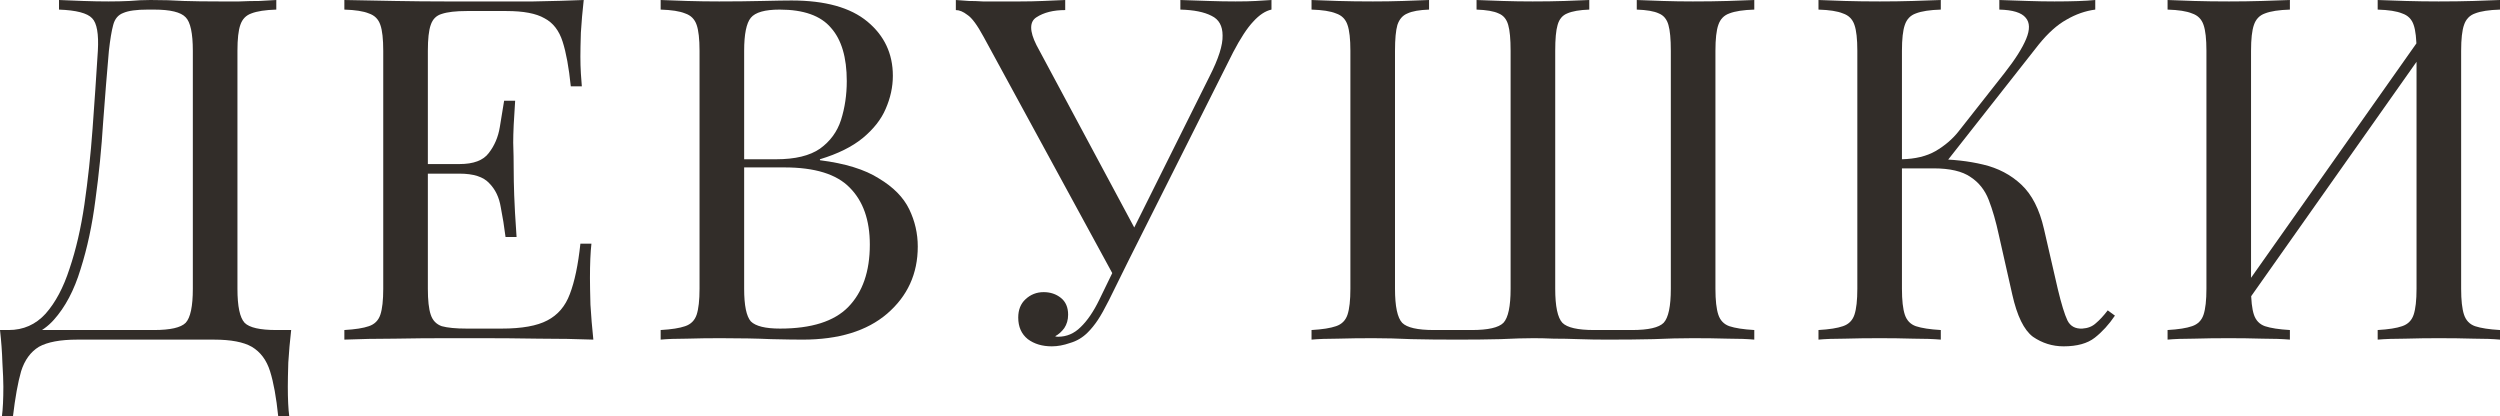
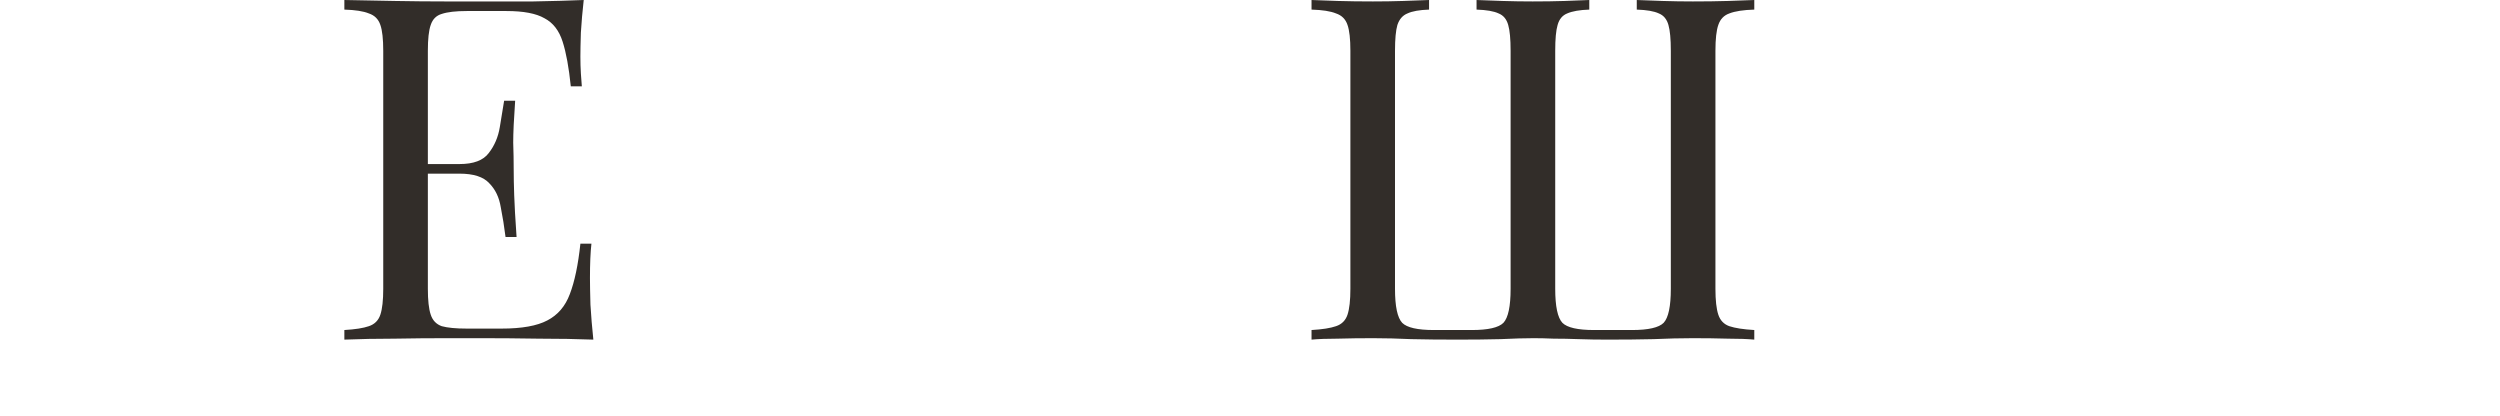
<svg xmlns="http://www.w3.org/2000/svg" viewBox="0 0 83.387 13.888" fill="none">
-   <path d="M9.216 0V0.32C8.853 0.331 8.576 0.373 8.384 0.448C8.203 0.512 8.08 0.64 8.016 0.832C7.952 1.013 7.92 1.301 7.92 1.696V9.632C7.92 10.219 8 10.597 8.16 10.768C8.32 10.928 8.672 11.008 9.216 11.008H9.712C9.669 11.381 9.637 11.744 9.616 12.096C9.605 12.448 9.6 12.715 9.6 12.896C9.6 13.312 9.616 13.643 9.648 13.888H9.28C9.216 13.259 9.125 12.757 9.008 12.384C8.891 12.011 8.688 11.739 8.4 11.568C8.123 11.408 7.701 11.328 7.136 11.328H2.576C2.011 11.328 1.584 11.408 1.296 11.568C1.019 11.739 0.821 12.011 0.704 12.384C0.597 12.757 0.507 13.259 0.432 13.888H0.064C0.096 13.643 0.112 13.312 0.112 12.896C0.112 12.715 0.101 12.448 0.08 12.096C0.069 11.744 0.043 11.381 0 11.008H5.136C5.68 11.008 6.032 10.928 6.192 10.768C6.352 10.597 6.432 10.219 6.432 9.632V1.696C6.432 1.109 6.352 0.736 6.192 0.576C6.032 0.405 5.68 0.32 5.136 0.32H4.928C4.555 0.32 4.283 0.357 4.112 0.432C3.941 0.496 3.829 0.629 3.776 0.832C3.723 1.024 3.675 1.312 3.632 1.696C3.568 2.421 3.504 3.216 3.44 4.08C3.387 4.944 3.301 5.803 3.184 6.656C3.077 7.499 2.912 8.272 2.688 8.976C2.475 9.68 2.176 10.245 1.792 10.672C1.408 11.099 0.907 11.312 0.288 11.312V11.008C0.779 11.008 1.189 10.827 1.52 10.464C1.851 10.091 2.117 9.589 2.32 8.96C2.533 8.331 2.699 7.616 2.816 6.816C2.933 6.005 3.024 5.163 3.088 4.288C3.152 3.413 3.211 2.549 3.264 1.696C3.296 1.131 3.232 0.768 3.072 0.608C2.912 0.437 2.544 0.341 1.968 0.32V0C2.192 0.011 2.459 0.021 2.768 0.032C3.077 0.043 3.36 0.048 3.616 0.048C3.861 0.048 4.096 0.043 4.32 0.032C4.555 0.011 4.789 0 5.024 0C5.429 0 5.797 0.011 6.128 0.032C6.459 0.043 6.853 0.048 7.312 0.048C7.525 0.048 7.749 0.048 7.984 0.048C8.219 0.037 8.443 0.032 8.656 0.032C8.88 0.021 9.067 0.011 9.216 0Z" fill="#322D29" />
  <path d="M19.47 0C19.428 0.373 19.396 0.736 19.375 1.088C19.364 1.44 19.359 1.707 19.359 1.888C19.359 2.08 19.364 2.267 19.375 2.448C19.385 2.619 19.396 2.763 19.407 2.88H19.039C18.974 2.251 18.884 1.755 18.767 1.392C18.649 1.019 18.446 0.757 18.159 0.608C17.881 0.448 17.46 0.368 16.894 0.368H15.567C15.204 0.368 14.926 0.4 14.735 0.464C14.553 0.517 14.43 0.64 14.367 0.832C14.302 1.013 14.271 1.301 14.271 1.696V9.632C14.271 10.016 14.302 10.304 14.367 10.496C14.43 10.688 14.553 10.816 14.735 10.88C14.926 10.933 15.204 10.96 15.567 10.96H16.734C17.407 10.96 17.913 10.869 18.255 10.688C18.606 10.507 18.857 10.213 19.007 9.808C19.167 9.392 19.284 8.832 19.359 8.128H19.727C19.694 8.416 19.678 8.8 19.678 9.28C19.678 9.483 19.684 9.776 19.694 10.16C19.716 10.533 19.748 10.923 19.791 11.328C19.247 11.307 18.633 11.296 17.951 11.296C17.268 11.285 16.66 11.28 16.126 11.28C15.807 11.28 15.38 11.28 14.847 11.28C14.324 11.28 13.764 11.285 13.167 11.296C12.569 11.296 12.009 11.307 11.486 11.328V11.008C11.849 10.987 12.121 10.944 12.303 10.88C12.495 10.816 12.623 10.688 12.687 10.496C12.751 10.304 12.783 10.016 12.783 9.632V1.696C12.783 1.301 12.751 1.013 12.687 0.832C12.623 0.64 12.495 0.512 12.303 0.448C12.121 0.373 11.849 0.331 11.486 0.32V0C12.009 0.011 12.569 0.021 13.167 0.032C13.764 0.043 14.324 0.048 14.847 0.048C15.38 0.048 15.807 0.048 16.126 0.048C16.617 0.048 17.172 0.048 17.791 0.048C18.42 0.037 18.98 0.021 19.47 0ZM16.719 5.472C16.719 5.472 16.719 5.525 16.719 5.632C16.719 5.739 16.719 5.792 16.719 5.792H13.791C13.791 5.792 13.791 5.739 13.791 5.632C13.791 5.525 13.791 5.472 13.791 5.472H16.719ZM17.183 3.36C17.14 3.968 17.118 4.432 17.118 4.752C17.129 5.072 17.134 5.365 17.134 5.632C17.134 5.899 17.14 6.192 17.151 6.512C17.161 6.832 17.188 7.296 17.23 7.904H16.862C16.82 7.563 16.766 7.232 16.703 6.912C16.649 6.581 16.521 6.315 16.319 6.112C16.126 5.899 15.796 5.792 15.327 5.792V5.472C15.796 5.472 16.121 5.349 16.303 5.104C16.494 4.859 16.617 4.571 16.671 4.24C16.724 3.909 16.772 3.616 16.815 3.36H17.183Z" fill="#322D29" />
-   <path d="M22.036 0C22.261 0.011 22.554 0.021 22.916 0.032C23.279 0.043 23.636 0.048 23.988 0.048C24.49 0.048 24.97 0.043 25.428 0.032C25.887 0.021 26.212 0.016 26.404 0.016C27.525 0.016 28.367 0.251 28.932 0.72C29.498 1.189 29.781 1.792 29.781 2.528C29.781 2.901 29.7 3.269 29.541 3.632C29.391 3.984 29.135 4.309 28.772 4.608C28.42 4.896 27.946 5.131 27.349 5.312V5.344C28.191 5.451 28.847 5.653 29.316 5.952C29.797 6.24 30.133 6.581 30.325 6.976C30.517 7.371 30.612 7.787 30.612 8.224C30.612 9.131 30.271 9.877 29.589 10.464C28.916 11.04 27.978 11.328 26.772 11.328C26.538 11.328 26.186 11.323 25.717 11.312C25.247 11.291 24.682 11.28 24.02 11.28C23.647 11.28 23.279 11.285 22.916 11.296C22.554 11.296 22.261 11.307 22.036 11.328V11.008C22.399 10.987 22.671 10.944 22.853 10.88C23.044 10.816 23.172 10.688 23.237 10.496C23.3 10.304 23.333 10.016 23.333 9.632V1.696C23.333 1.301 23.3 1.013 23.237 0.832C23.172 0.64 23.044 0.512 22.853 0.448C22.671 0.373 22.399 0.331 22.036 0.32V0ZM26.004 0.32C25.514 0.32 25.194 0.411 25.044 0.592C24.895 0.773 24.821 1.141 24.821 1.696V9.632C24.821 10.187 24.895 10.549 25.044 10.72C25.205 10.88 25.53 10.96 26.02 10.96C27.066 10.96 27.823 10.72 28.293 10.24C28.772 9.749 29.013 9.056 29.013 8.16C29.013 7.339 28.788 6.704 28.34 6.256C27.903 5.808 27.178 5.584 26.164 5.584H24.516C24.516 5.584 24.516 5.541 24.516 5.456C24.516 5.36 24.516 5.312 24.516 5.312H25.893C26.522 5.312 27.007 5.195 27.349 4.96C27.69 4.715 27.925 4.395 28.052 4C28.18 3.595 28.244 3.163 28.244 2.704C28.244 1.915 28.069 1.323 27.717 0.928C27.375 0.523 26.805 0.32 26.004 0.32Z" fill="#322D29" />
-   <path d="M42.41 0V0.32C42.208 0.363 42.005 0.496 41.802 0.72C41.6 0.933 41.376 1.275 41.131 1.744L37.402 9.168H37.131L32.81 1.232C32.597 0.837 32.416 0.592 32.266 0.496C32.128 0.389 32 0.336 31.882 0.336V0C32.021 0.011 32.165 0.021 32.315 0.032C32.464 0.032 32.618 0.037 32.778 0.048C32.939 0.048 33.109 0.048 33.291 0.048C33.525 0.048 33.771 0.048 34.027 0.048C34.282 0.048 34.539 0.043 34.794 0.032C35.061 0.021 35.307 0.011 35.53 0V0.336C35.136 0.336 34.816 0.416 34.571 0.576C34.336 0.725 34.336 1.035 34.571 1.504L37.899 7.712L37.723 7.808L40.346 2.544C40.645 1.957 40.789 1.504 40.779 1.184C40.779 0.864 40.656 0.645 40.411 0.528C40.165 0.4 39.818 0.331 39.371 0.32V0C39.68 0.011 39.994 0.021 40.314 0.032C40.635 0.043 40.933 0.048 41.211 0.048C41.488 0.048 41.717 0.043 41.899 0.032C42.08 0.021 42.251 0.011 42.41 0ZM37.451 8.384L37.738 8.496L36.987 10.016C36.848 10.293 36.725 10.512 36.619 10.672C36.512 10.832 36.4 10.971 36.282 11.088C36.112 11.259 35.914 11.376 35.691 11.44C35.477 11.515 35.275 11.552 35.083 11.552C34.763 11.552 34.496 11.472 34.282 11.312C34.069 11.141 33.963 10.901 33.963 10.592C33.963 10.336 34.043 10.133 34.203 9.984C34.373 9.824 34.576 9.744 34.81 9.744C35.034 9.744 35.226 9.808 35.386 9.936C35.546 10.064 35.627 10.251 35.627 10.496C35.627 10.667 35.584 10.816 35.499 10.944C35.413 11.061 35.312 11.152 35.194 11.216C35.216 11.227 35.248 11.232 35.291 11.232C35.578 11.232 35.829 11.125 36.043 10.912C36.266 10.699 36.474 10.395 36.666 10L37.451 8.384Z" fill="#322D29" />
  <path d="M58.514 0V0.32C58.151 0.331 57.874 0.373 57.682 0.448C57.501 0.512 57.378 0.64 57.314 0.832C57.25 1.013 57.218 1.301 57.218 1.696V9.632C57.218 10.016 57.25 10.304 57.314 10.496C57.378 10.688 57.501 10.816 57.682 10.88C57.874 10.944 58.151 10.987 58.514 11.008V11.328C58.29 11.307 57.996 11.296 57.634 11.296C57.271 11.285 56.882 11.28 56.466 11.28C56.061 11.28 55.623 11.291 55.154 11.312C54.695 11.323 54.183 11.328 53.618 11.328C53.287 11.328 52.967 11.323 52.658 11.312C52.359 11.301 52.082 11.296 51.826 11.296C51.58 11.285 51.356 11.28 51.154 11.28C50.855 11.28 50.487 11.291 50.05 11.312C49.613 11.323 49.138 11.328 48.626 11.328C48.039 11.328 47.522 11.323 47.074 11.312C46.626 11.291 46.199 11.28 45.794 11.28C45.378 11.28 44.989 11.285 44.626 11.296C44.263 11.296 43.97 11.307 43.746 11.328V11.008C44.109 10.987 44.38 10.944 44.562 10.88C44.754 10.816 44.882 10.688 44.946 10.496C45.01 10.304 45.042 10.016 45.042 9.632V1.696C45.042 1.301 45.01 1.013 44.946 0.832C44.882 0.64 44.754 0.512 44.562 0.448C44.38 0.373 44.109 0.331 43.746 0.32V0C43.97 0.011 44.263 0.021 44.626 0.032C44.989 0.043 45.378 0.048 45.794 0.048C46.135 0.048 46.471 0.043 46.802 0.032C47.143 0.021 47.431 0.011 47.666 0V0.32C47.346 0.331 47.106 0.373 46.946 0.448C46.786 0.512 46.674 0.64 46.61 0.832C46.557 1.013 46.53 1.301 46.53 1.696V9.632C46.53 10.219 46.61 10.597 46.77 10.768C46.93 10.928 47.282 11.008 47.826 11.008H49.09C49.634 11.008 49.986 10.928 50.146 10.768C50.306 10.597 50.386 10.219 50.386 9.632V1.696C50.386 1.301 50.359 1.013 50.306 0.832C50.252 0.64 50.146 0.512 49.986 0.448C49.826 0.373 49.581 0.331 49.25 0.32V0C49.485 0.011 49.773 0.021 50.114 0.032C50.455 0.043 50.791 0.048 51.122 0.048C51.506 0.048 51.863 0.043 52.194 0.032C52.535 0.021 52.807 0.011 53.01 0V0.32C52.69 0.331 52.445 0.373 52.274 0.448C52.114 0.512 52.007 0.64 51.954 0.832C51.9 1.013 51.874 1.301 51.874 1.696V9.632C51.874 10.219 51.954 10.597 52.114 10.768C52.274 10.928 52.626 11.008 53.17 11.008H54.434C54.978 11.008 55.33 10.928 55.49 10.768C55.65 10.597 55.73 10.219 55.73 9.632V1.696C55.73 1.301 55.703 1.013 55.65 0.832C55.596 0.64 55.49 0.512 55.33 0.448C55.17 0.373 54.925 0.331 54.594 0.32V0C54.829 0.011 55.117 0.021 55.458 0.032C55.799 0.043 56.135 0.048 56.466 0.048C56.882 0.048 57.271 0.043 57.634 0.032C57.996 0.021 58.29 0.011 58.514 0Z" fill="#322D29" />
-   <path d="M64.735 0V0.32C64.373 0.331 64.095 0.373 63.903 0.448C63.722 0.512 63.599 0.64 63.535 0.832C63.471 1.013 63.439 1.301 63.439 1.696V9.632C63.439 10.016 63.471 10.304 63.535 10.496C63.599 10.688 63.722 10.816 63.903 10.88C64.095 10.944 64.373 10.987 64.735 11.008V11.328C64.49 11.307 64.181 11.296 63.807 11.296C63.445 11.285 63.077 11.28 62.703 11.28C62.287 11.28 61.898 11.285 61.535 11.296C61.173 11.296 60.879 11.307 60.655 11.328V11.008C61.018 10.987 61.29 10.944 61.471 10.88C61.663 10.816 61.791 10.688 61.855 10.496C61.919 10.304 61.951 10.016 61.951 9.632V1.696C61.951 1.301 61.919 1.013 61.855 0.832C61.791 0.64 61.663 0.512 61.471 0.448C61.29 0.373 61.018 0.331 60.655 0.32V0C60.879 0.011 61.173 0.021 61.535 0.032C61.898 0.043 62.287 0.048 62.703 0.048C63.077 0.048 63.445 0.043 63.807 0.032C64.181 0.021 64.49 0.011 64.735 0ZM64.559 5.312C65.125 5.312 65.653 5.371 66.143 5.488C66.645 5.605 67.071 5.829 67.423 6.16C67.775 6.491 68.026 6.981 68.175 7.632L68.639 9.648C68.757 10.139 68.863 10.485 68.959 10.688C69.055 10.88 69.221 10.971 69.455 10.96C69.637 10.949 69.786 10.891 69.903 10.784C70.031 10.677 70.165 10.533 70.303 10.352L70.543 10.528C70.341 10.827 70.116 11.072 69.871 11.264C69.626 11.456 69.279 11.552 68.831 11.552C68.458 11.552 68.117 11.445 67.807 11.232C67.509 11.008 67.279 10.539 67.119 9.824L66.671 7.84C66.575 7.392 66.463 7.003 66.335 6.672C66.207 6.341 66.005 6.085 65.727 5.904C65.45 5.712 65.039 5.616 64.495 5.616H63.135V5.312H64.559ZM63.439 5.616V5.312C63.887 5.301 64.261 5.211 64.559 5.04C64.869 4.859 65.125 4.64 65.327 4.384L66.863 2.432C67.215 1.984 67.455 1.605 67.583 1.296C67.711 0.987 67.706 0.752 67.567 0.592C67.429 0.421 67.135 0.331 66.687 0.32V0C66.996 0.011 67.311 0.021 67.631 0.032C67.951 0.043 68.25 0.048 68.527 0.048C69.114 0.048 69.567 0.032 69.887 0V0.32C69.557 0.363 69.237 0.475 68.927 0.656C68.618 0.827 68.309 1.104 67.999 1.488L64.751 5.616H63.439Z" fill="#322D29" />
-   <path d="M76.379 0V0.32C76.016 0.331 75.739 0.373 75.547 0.448C75.366 0.512 75.243 0.64 75.179 0.832C75.115 1.013 75.083 1.301 75.083 1.696V9.632C75.083 10.016 75.115 10.304 75.179 10.496C75.243 10.688 75.366 10.816 75.547 10.88C75.739 10.944 76.016 10.987 76.379 11.008V11.328C76.134 11.307 75.824 11.296 75.451 11.296C75.088 11.285 74.72 11.28 74.347 11.28C73.931 11.28 73.542 11.285 73.179 11.296C72.816 11.296 72.523 11.307 72.299 11.328V11.008C72.662 10.987 72.934 10.944 73.115 10.88C73.307 10.816 73.435 10.688 73.499 10.496C73.563 10.304 73.595 10.016 73.595 9.632V1.696C73.595 1.301 73.563 1.013 73.499 0.832C73.435 0.64 73.307 0.512 73.115 0.448C72.934 0.373 72.662 0.331 72.299 0.32V0C72.523 0.011 72.816 0.021 73.179 0.032C73.542 0.043 73.931 0.048 74.347 0.048C74.72 0.048 75.088 0.043 75.451 0.032C75.824 0.021 76.134 0.011 76.379 0ZM80.875 1.056C80.875 1.056 80.87 1.115 80.859 1.232C80.848 1.339 80.838 1.451 80.827 1.568C80.827 1.685 80.827 1.744 80.827 1.744L74.427 10.816L74.475 10.128L80.875 1.056ZM83.387 0V0.32C83.024 0.331 82.747 0.373 82.555 0.448C82.374 0.512 82.251 0.64 82.187 0.832C82.123 1.013 82.091 1.301 82.091 1.696V9.632C82.091 10.016 82.123 10.304 82.187 10.496C82.251 10.688 82.374 10.816 82.555 10.88C82.747 10.944 83.024 10.987 83.387 11.008V11.328C83.163 11.307 82.87 11.296 82.507 11.296C82.144 11.285 81.755 11.28 81.339 11.28C80.976 11.28 80.608 11.285 80.235 11.296C79.862 11.296 79.552 11.307 79.307 11.328V11.008C79.67 10.987 79.942 10.944 80.123 10.88C80.315 10.816 80.443 10.688 80.507 10.496C80.571 10.304 80.603 10.016 80.603 9.632V1.696C80.603 1.301 80.571 1.013 80.507 0.832C80.443 0.64 80.315 0.512 80.123 0.448C79.942 0.373 79.67 0.331 79.307 0.32V0C79.552 0.011 79.862 0.021 80.235 0.032C80.608 0.043 80.976 0.048 81.339 0.048C81.755 0.048 82.144 0.043 82.507 0.032C82.87 0.021 83.163 0.011 83.387 0Z" fill="#322D29" />
</svg>